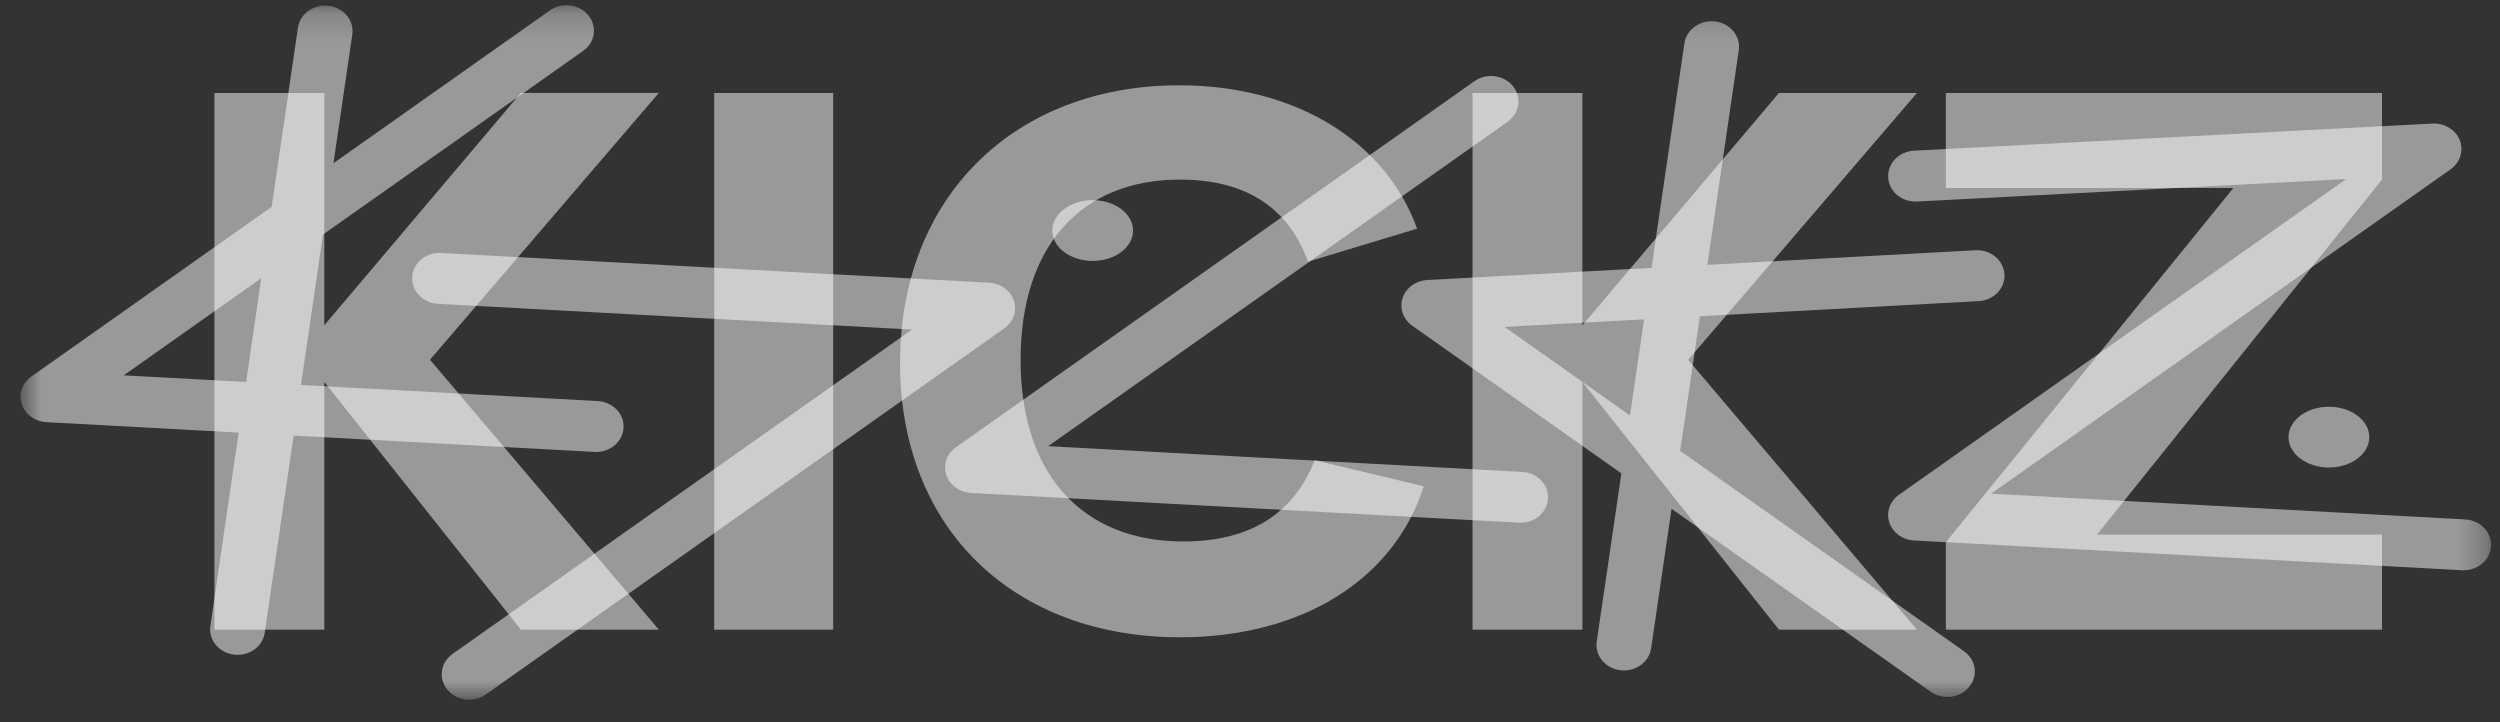
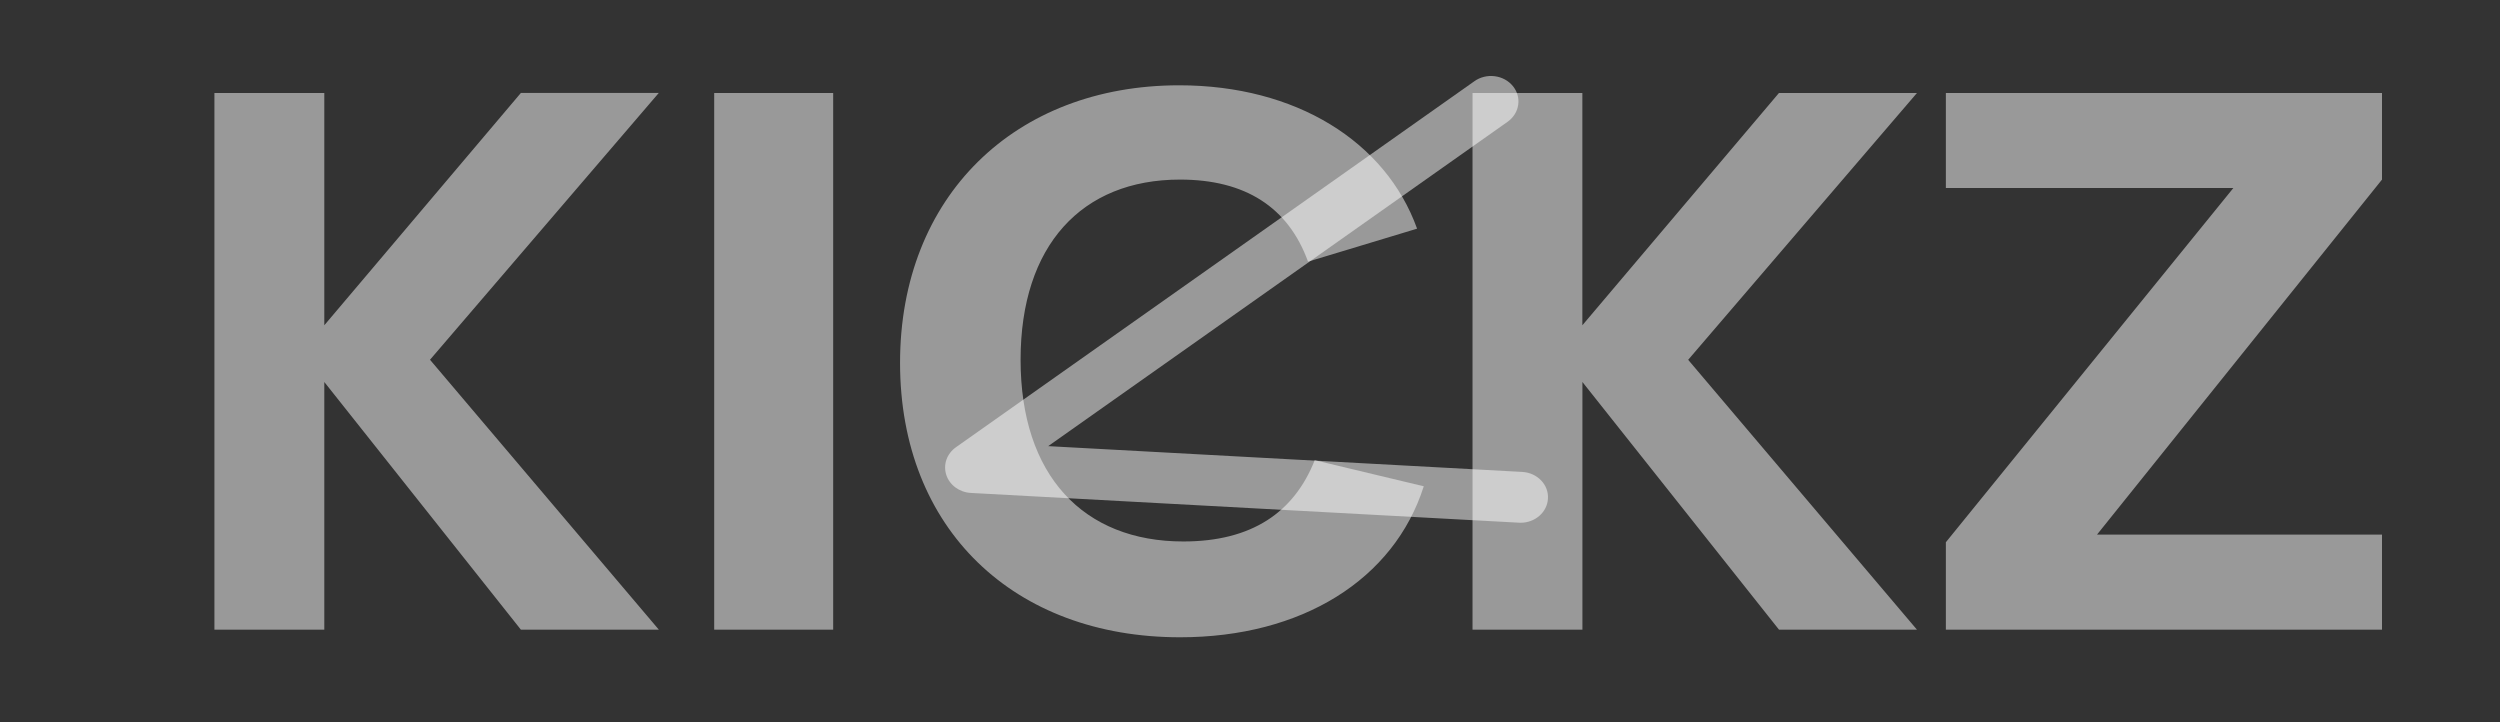
<svg xmlns="http://www.w3.org/2000/svg" width="90" height="26" viewBox="0 0 90 26" fill="none">
  <rect x="0" y="0" width="90" height="26" fill="#333333" stroke="none" />
  <g clip-path="url(#clip0_1241_1286)">
    <mask id="mask0_1241_1286" style="mask-type:luminance" maskUnits="userSpaceOnUse" x="0" y="0" width="90" height="26">
      <path d="M89.683 0.188H0.742V25.188H89.683V0.188Z" fill="white" />
    </mask>
    <g mask="url(#mask0_1241_1286)">
      <path d="M64.043 3.347L56.965 11.71V3.347H53.011V22.669H56.967V13.752L64.045 22.669H69.011L60.774 12.953L69.011 3.347H64.043ZM70.051 3.347V6.769H80.401L70.051 19.521V22.667H85.752V19.245H75.493L85.752 6.465V3.347H70.051ZM18.751 3.347L11.675 11.71V3.347H7.719V22.669H11.675V13.752L18.753 22.669H23.719L15.48 12.951L23.717 3.345H18.751V3.347ZM42.483 22.942C46.854 22.942 50.186 20.872 51.256 17.506L47.33 16.567C46.587 18.443 45.069 19.493 42.601 19.493C39.002 19.493 36.741 17.118 36.741 12.951C36.741 8.838 38.942 6.465 42.48 6.465C44.83 6.465 46.376 7.458 47.089 9.419L51.015 8.232C49.884 5.086 46.643 3.071 42.45 3.071C36.537 3.071 32.402 7.073 32.402 13.063C32.402 19.053 36.507 22.942 42.483 22.942ZM25.711 22.667H29.994V3.347H25.711V22.667Z" fill="white" fill-opacity="0.5" />
      <path d="M54.8 16.989L37.734 16.061L54.275 4.383C54.378 4.31 54.465 4.218 54.53 4.114C54.596 4.01 54.638 3.895 54.655 3.776C54.673 3.657 54.665 3.535 54.632 3.419C54.599 3.302 54.541 3.193 54.462 3.097C54.384 3.001 54.286 2.921 54.174 2.86C54.061 2.799 53.938 2.76 53.809 2.744C53.68 2.727 53.549 2.735 53.424 2.766C53.298 2.797 53.181 2.85 53.078 2.924L34.413 16.101C34.253 16.215 34.133 16.371 34.071 16.549C34.009 16.728 34.008 16.919 34.067 17.099C34.187 17.466 34.54 17.724 34.954 17.746L54.684 18.817C54.703 18.817 54.723 18.819 54.742 18.819C54.994 18.819 55.236 18.73 55.419 18.569C55.602 18.409 55.712 18.189 55.726 17.956C55.761 17.452 55.345 17.018 54.8 16.989Z" fill="white" fill-opacity="0.5" />
-       <path d="M54.164 11.768L59.186 11.496L58.68 14.956L54.164 11.768ZM70.705 23.446L60.486 16.231L61.197 11.386L71.232 10.84C71.362 10.833 71.489 10.803 71.605 10.75C71.722 10.697 71.826 10.624 71.913 10.534C71.999 10.444 72.065 10.339 72.108 10.225C72.15 10.112 72.168 9.991 72.16 9.871C72.128 9.365 71.656 8.978 71.116 9.009L61.466 9.533L62.599 1.79C62.63 1.551 62.558 1.311 62.399 1.12C62.24 0.93 62.007 0.805 61.751 0.773C61.494 0.741 61.233 0.804 61.026 0.948C60.818 1.092 60.68 1.306 60.641 1.544L59.455 9.643L51.381 10.081C51.18 10.092 50.987 10.16 50.828 10.275C50.67 10.391 50.553 10.549 50.494 10.729C50.435 10.908 50.437 11.099 50.499 11.278C50.561 11.456 50.68 11.612 50.841 11.726L58.37 17.042L57.48 23.11C57.449 23.349 57.521 23.59 57.68 23.78C57.839 23.971 58.072 24.095 58.328 24.128C58.585 24.16 58.846 24.097 59.053 23.953C59.261 23.808 59.399 23.594 59.438 23.356L60.176 18.317L69.505 24.903C69.684 25.029 69.895 25.091 70.102 25.091C70.399 25.091 70.694 24.967 70.888 24.729C70.967 24.634 71.026 24.526 71.06 24.409C71.094 24.293 71.102 24.172 71.085 24.052C71.068 23.933 71.026 23.818 70.96 23.714C70.895 23.61 70.808 23.519 70.705 23.446ZM4.453 13.513L9.406 10.015L8.859 13.75L4.453 13.513ZM21.403 16.269C21.422 16.271 21.441 16.271 21.461 16.271C21.98 16.271 22.415 15.895 22.447 15.407C22.48 14.902 22.064 14.468 21.519 14.438L10.835 13.858L11.628 8.444L20.991 1.834C21.095 1.761 21.182 1.67 21.247 1.566C21.313 1.462 21.355 1.347 21.373 1.228C21.39 1.108 21.382 0.987 21.349 0.87C21.315 0.754 21.258 0.645 21.179 0.549C21.1 0.453 21.002 0.373 20.89 0.312C20.779 0.251 20.655 0.212 20.526 0.196C20.398 0.18 20.267 0.187 20.142 0.218C20.017 0.249 19.899 0.302 19.796 0.375L12.005 5.875L12.685 1.226C12.716 0.988 12.644 0.747 12.486 0.557C12.327 0.366 12.094 0.242 11.837 0.209C11.58 0.177 11.32 0.24 11.112 0.384C10.905 0.529 10.767 0.743 10.728 0.981L9.78 7.444L1.132 13.553C0.971 13.666 0.852 13.822 0.79 14.001C0.728 14.179 0.726 14.37 0.785 14.55C0.844 14.729 0.961 14.887 1.119 15.003C1.278 15.119 1.471 15.187 1.672 15.197L8.592 15.573L7.571 22.549C7.54 22.788 7.612 23.028 7.771 23.219C7.929 23.409 8.162 23.534 8.419 23.566C8.676 23.598 8.936 23.535 9.144 23.391C9.351 23.247 9.49 23.033 9.528 22.795L10.571 15.681L21.403 16.269Z" fill="white" fill-opacity="0.5" />
-       <path d="M88.748 18.7L71.681 17.772L88.222 6.094C88.39 5.974 88.513 5.808 88.572 5.62C88.631 5.432 88.624 5.231 88.552 5.046C88.401 4.669 88.002 4.427 87.57 4.449L68.905 5.424C68.776 5.431 68.649 5.461 68.532 5.514C68.415 5.566 68.311 5.639 68.224 5.729C68.138 5.819 68.071 5.923 68.029 6.037C67.986 6.151 67.968 6.271 67.975 6.391C67.982 6.512 68.014 6.63 68.07 6.738C68.126 6.847 68.205 6.944 68.302 7.025C68.399 7.105 68.512 7.167 68.635 7.206C68.758 7.246 68.888 7.262 69.017 7.255L84.46 6.447L68.363 17.812C68.202 17.925 68.082 18.082 68.02 18.26C67.958 18.439 67.957 18.63 68.016 18.809C68.136 19.177 68.49 19.435 68.903 19.457L88.633 20.528C88.653 20.53 88.672 20.53 88.692 20.53C89.21 20.53 89.645 20.155 89.678 19.667C89.692 19.424 89.602 19.186 89.428 19.005C89.253 18.824 89.009 18.714 88.748 18.7ZM36.5 10.825C36.441 10.646 36.324 10.487 36.165 10.372C36.007 10.256 35.814 10.188 35.612 10.177L15.882 9.106C15.753 9.099 15.623 9.115 15.5 9.155C15.378 9.194 15.265 9.256 15.168 9.336C14.972 9.497 14.853 9.724 14.838 9.967C14.822 10.21 14.911 10.448 15.085 10.63C15.259 10.812 15.504 10.922 15.766 10.937L32.832 11.864L16.291 23.542C16.188 23.615 16.101 23.706 16.036 23.81C15.97 23.915 15.928 24.029 15.91 24.149C15.893 24.268 15.901 24.39 15.934 24.506C15.967 24.623 16.025 24.732 16.104 24.828C16.298 25.066 16.593 25.189 16.89 25.189C17.099 25.189 17.308 25.129 17.486 25.002L36.151 11.824C36.312 11.711 36.432 11.554 36.495 11.375C36.557 11.197 36.559 11.004 36.5 10.825Z" fill="white" fill-opacity="0.5" />
-       <path d="M83.84 16.83C84.644 16.83 85.294 16.34 85.294 15.737C85.294 15.133 84.644 14.643 83.84 14.643C83.037 14.643 82.387 15.133 82.387 15.737C82.387 16.34 83.039 16.83 83.84 16.83ZM39.336 9.393C40.14 9.393 40.79 8.903 40.79 8.299C40.79 7.696 40.14 7.206 39.336 7.206C38.533 7.206 37.883 7.696 37.883 8.299C37.883 8.903 38.533 9.393 39.336 9.393Z" fill="white" fill-opacity="0.5" />
    </g>
  </g>
  <defs>
    <clipPath id="clip0_1241_1286">
      <rect width="90" height="26" fill="white" />
    </clipPath>
  </defs>
</svg>